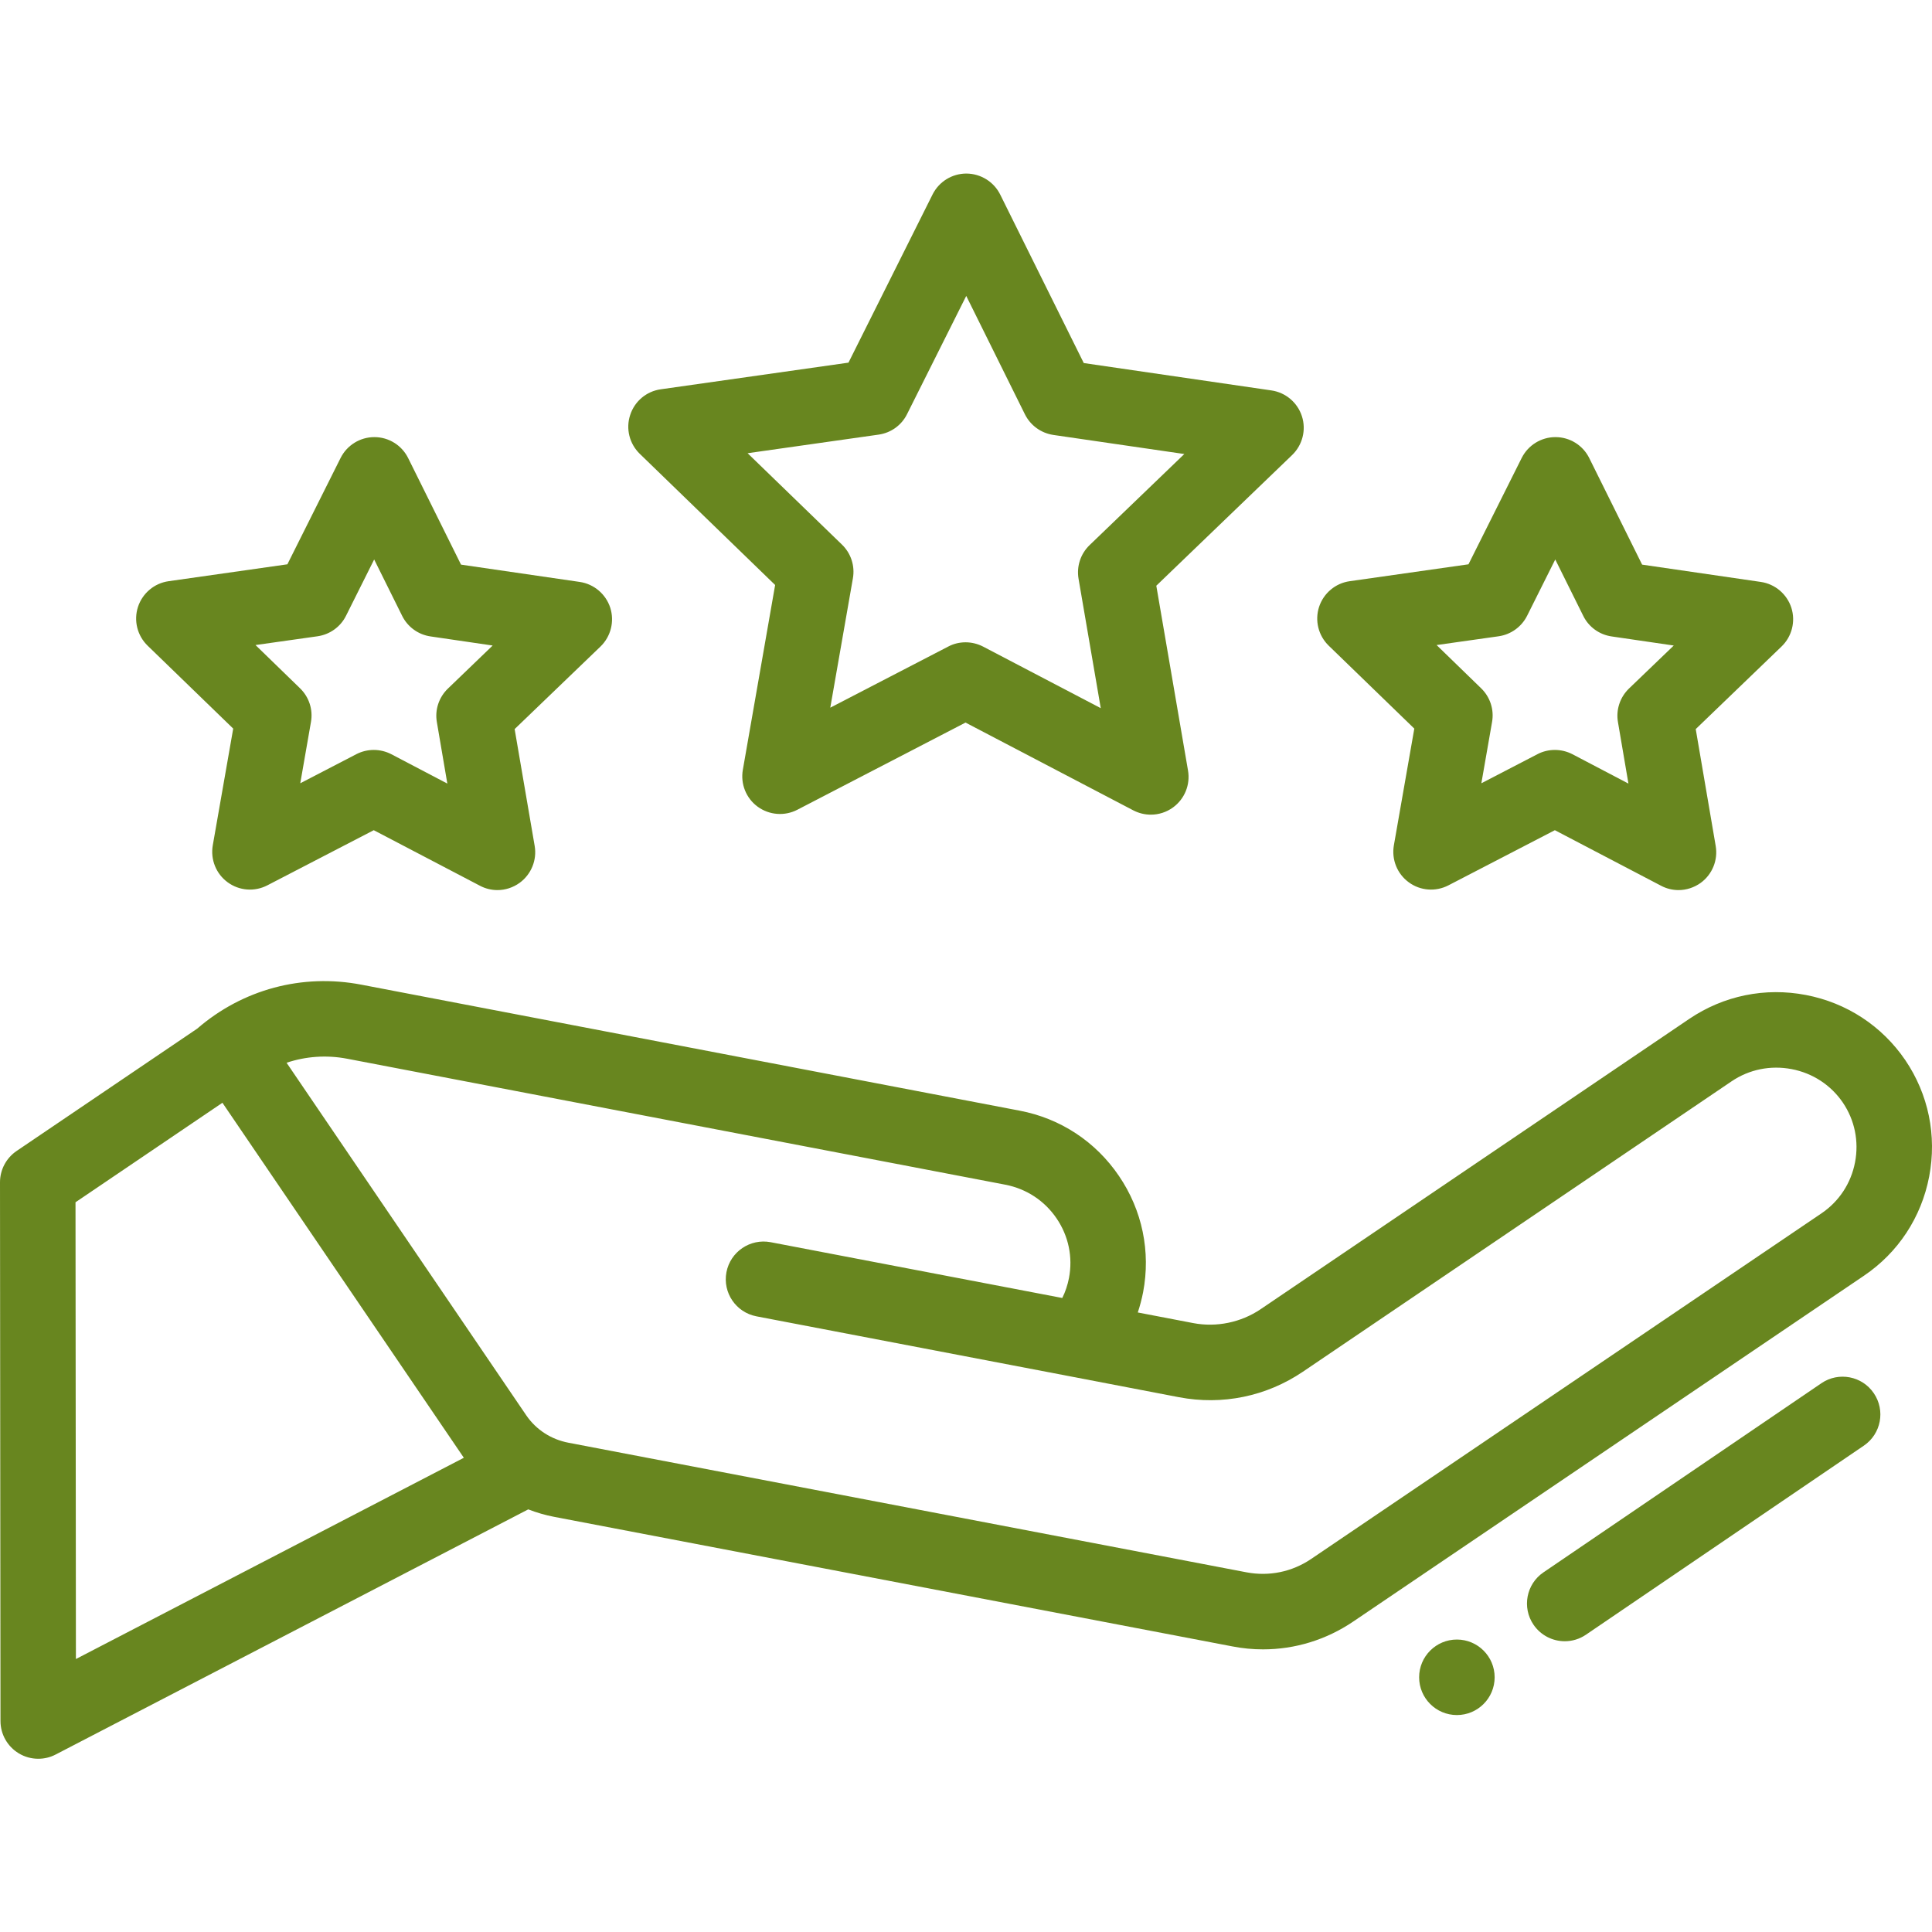
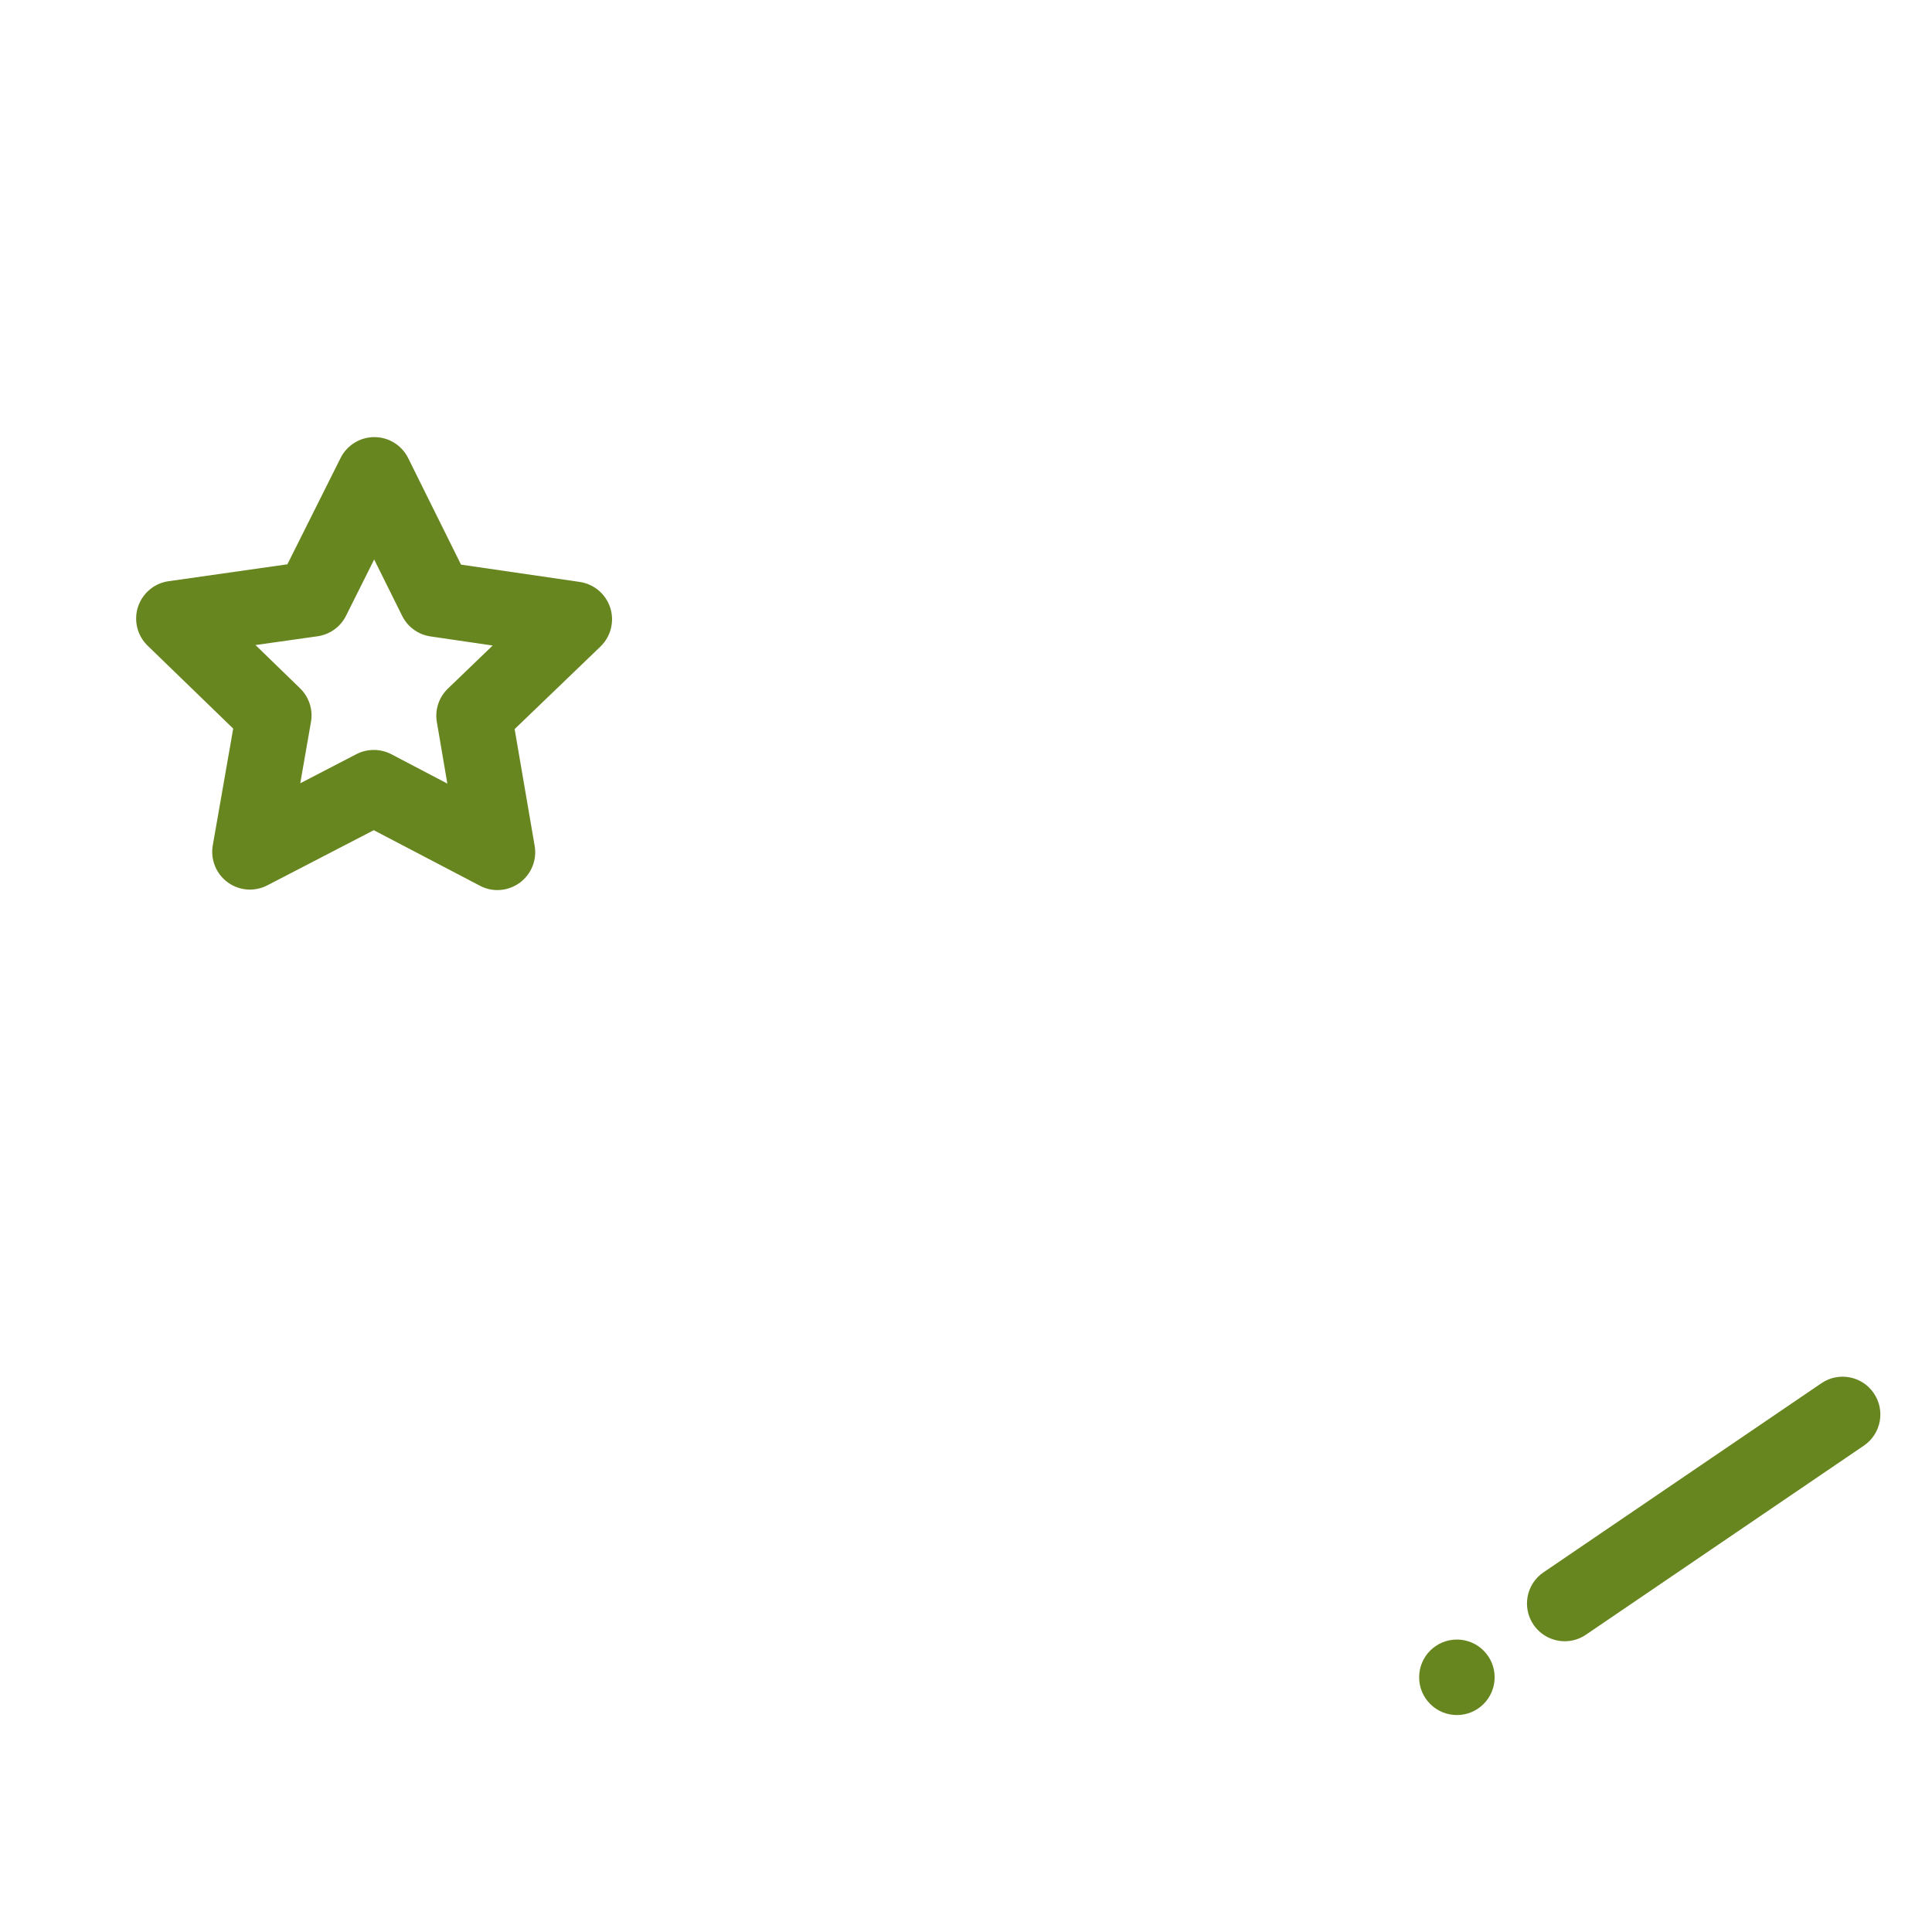
<svg xmlns="http://www.w3.org/2000/svg" width="24" height="24" viewBox="0 0 24 24" fill="none">
-   <path d="M23.668 13.169C23.378 12.744 22.94 12.457 22.433 12.36C21.926 12.263 21.413 12.368 20.986 12.656L15.659 16.264C15.416 16.428 15.112 16.491 14.823 16.436L14.134 16.304C14.161 16.223 14.183 16.139 14.2 16.053C14.296 15.548 14.19 15.034 13.9 14.608C13.611 14.182 13.173 13.893 12.666 13.797L4.489 12.232C3.755 12.091 3.014 12.29 2.45 12.778L0.206 14.298C0.077 14.386 0 14.531 0 14.687L0.006 21.38C0.006 21.543 0.092 21.695 0.232 21.78C0.306 21.825 0.39 21.848 0.475 21.848C0.549 21.848 0.623 21.831 0.69 21.796L6.562 18.75C6.666 18.79 6.774 18.822 6.885 18.843L15.308 20.452C15.435 20.477 15.563 20.489 15.69 20.489C16.087 20.489 16.474 20.371 16.811 20.143L23.154 15.848C23.58 15.56 23.868 15.122 23.965 14.615C24.062 14.107 23.956 13.594 23.668 13.169ZM0.943 20.609L0.938 14.935L2.763 13.699L5.762 18.109L0.943 20.609ZM23.044 14.438C22.994 14.699 22.846 14.924 22.628 15.072L16.286 19.367C16.049 19.527 15.765 19.585 15.485 19.532L7.061 17.922C6.847 17.881 6.661 17.761 6.539 17.584L3.56 13.202C3.798 13.122 4.057 13.103 4.313 13.152L12.49 14.717C12.751 14.768 12.976 14.916 13.125 15.135C13.274 15.354 13.329 15.617 13.279 15.877C13.262 15.963 13.235 16.046 13.196 16.124L9.573 15.431C9.319 15.383 9.073 15.549 9.024 15.804C8.976 16.058 9.142 16.303 9.397 16.352L13.323 17.103L14.647 17.357C15.185 17.459 15.731 17.347 16.185 17.04L21.511 13.432C21.73 13.284 21.995 13.231 22.257 13.281C22.518 13.331 22.744 13.479 22.892 13.696C23.04 13.914 23.094 14.178 23.044 14.438Z" fill="#68861F" />
  <path d="M19.438 20.388C19.288 20.388 19.141 20.316 19.05 20.183C18.904 19.969 18.96 19.677 19.174 19.532L22.626 17.183C22.84 17.037 23.132 17.093 23.277 17.307C23.423 17.521 23.368 17.812 23.154 17.958L19.701 20.307C19.62 20.362 19.529 20.388 19.438 20.388Z" fill="#68861F" />
  <path d="M18.098 21.305C17.839 21.305 17.629 21.095 17.629 20.836C17.629 20.577 17.839 20.367 18.098 20.367H18.098C18.357 20.367 18.567 20.577 18.567 20.836C18.567 21.095 18.357 21.305 18.098 21.305Z" fill="#68861F" />
-   <path d="M14.296 10.12C14.221 10.12 14.147 10.102 14.079 10.067L11.994 8.976L9.905 10.059C9.747 10.141 9.556 10.126 9.412 10.021C9.268 9.916 9.197 9.738 9.228 9.562L9.629 7.267L7.947 5.637C7.819 5.512 7.772 5.326 7.828 5.156C7.883 4.985 8.03 4.861 8.208 4.836L10.54 4.505L11.585 2.415C11.665 2.256 11.827 2.156 12.005 2.156H12.005C12.183 2.157 12.346 2.258 12.425 2.417L13.463 4.51L15.794 4.85C15.971 4.876 16.118 5 16.173 5.171C16.228 5.341 16.18 5.528 16.052 5.652L14.364 7.276L14.758 9.572C14.788 9.748 14.716 9.925 14.572 10.03C14.49 10.09 14.393 10.12 14.296 10.12ZM11.995 7.979C12.069 7.979 12.144 7.997 12.212 8.032L13.674 8.797L13.398 7.189C13.372 7.036 13.423 6.88 13.535 6.772L14.712 5.64L13.085 5.403C12.932 5.38 12.801 5.285 12.732 5.147L12.003 3.676L11.268 5.144C11.2 5.282 11.068 5.377 10.915 5.399L9.287 5.63L10.46 6.766C10.572 6.875 10.622 7.031 10.595 7.184L10.314 8.791L11.779 8.032C11.846 7.996 11.921 7.979 11.995 7.979Z" fill="#68861F" />
  <path d="M6.179 11.057C6.105 11.057 6.03 11.039 5.962 11.003L4.643 10.313L3.321 10.998C3.163 11.08 2.972 11.066 2.828 10.96C2.684 10.855 2.613 10.677 2.643 10.502L2.897 9.051L1.834 8.021C1.705 7.896 1.659 7.709 1.714 7.539C1.77 7.369 1.917 7.245 2.094 7.22L3.57 7.01L4.231 5.689C4.311 5.53 4.473 5.43 4.65 5.43H4.651C4.829 5.43 4.991 5.531 5.07 5.69L5.727 7.014L7.202 7.229C7.379 7.255 7.526 7.38 7.581 7.55C7.635 7.72 7.588 7.907 7.46 8.031L6.393 9.057L6.642 10.509C6.672 10.684 6.599 10.862 6.455 10.967C6.373 11.026 6.277 11.057 6.179 11.057ZM4.644 9.316C4.718 9.316 4.793 9.334 4.861 9.369L5.557 9.734L5.427 8.971C5.4 8.818 5.452 8.662 5.564 8.554L6.12 8.019L5.349 7.906C5.196 7.884 5.065 7.789 4.996 7.651L4.648 6.95L4.298 7.65C4.23 7.787 4.097 7.882 3.945 7.904L3.174 8.013L3.728 8.551C3.839 8.659 3.89 8.815 3.863 8.968L3.73 9.73L4.428 9.368C4.496 9.333 4.57 9.316 4.644 9.316Z" fill="#68861F" />
-   <path d="M20.851 11.057C20.777 11.057 20.702 11.039 20.634 11.003L19.315 10.313L17.993 10.998C17.835 11.08 17.643 11.066 17.5 10.96C17.356 10.855 17.285 10.677 17.315 10.502L17.569 9.051L16.506 8.021C16.377 7.896 16.331 7.709 16.386 7.539C16.442 7.369 16.589 7.245 16.766 7.22L18.242 7.01L18.903 5.689C18.983 5.53 19.145 5.43 19.322 5.43H19.323C19.501 5.43 19.663 5.531 19.742 5.69L20.399 7.014L21.874 7.229C22.051 7.255 22.198 7.38 22.253 7.55C22.307 7.72 22.26 7.907 22.131 8.031L21.065 9.057L21.313 10.509C21.343 10.684 21.271 10.862 21.127 10.967C21.045 11.026 20.948 11.057 20.851 11.057ZM19.316 9.316C19.39 9.316 19.465 9.334 19.533 9.369L20.229 9.734L20.099 8.971C20.072 8.818 20.124 8.662 20.235 8.554L20.792 8.019L20.02 7.906C19.868 7.884 19.736 7.789 19.668 7.651L19.32 6.95L18.97 7.65C18.901 7.787 18.769 7.882 18.617 7.904L17.846 8.013L18.4 8.551C18.511 8.659 18.562 8.815 18.535 8.968L18.402 9.73L19.1 9.368C19.167 9.333 19.241 9.316 19.316 9.316Z" fill="#68861F" />
</svg>